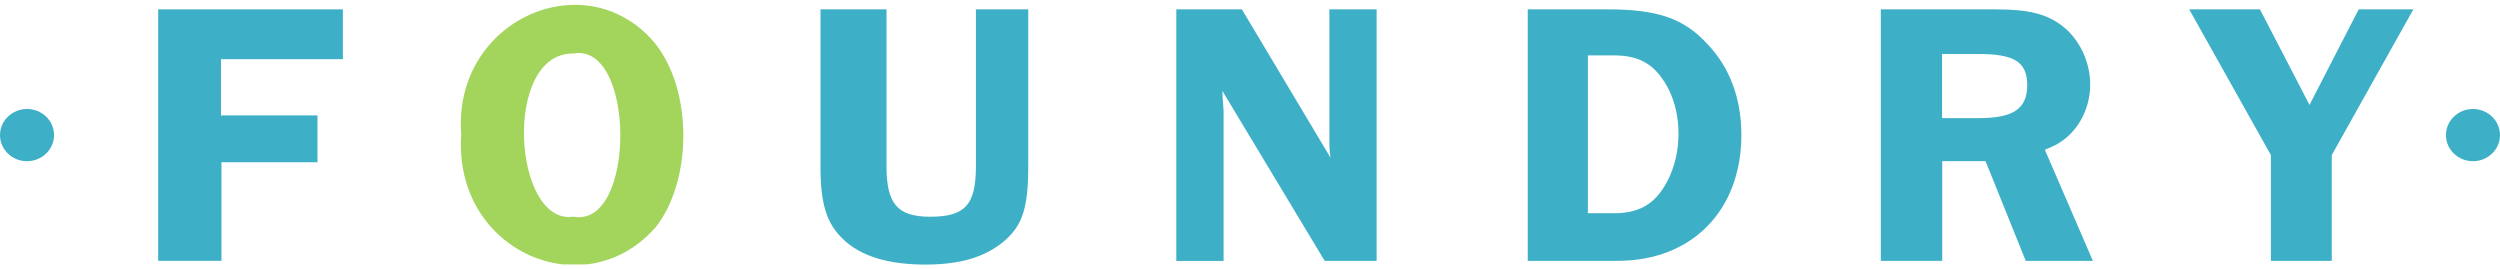
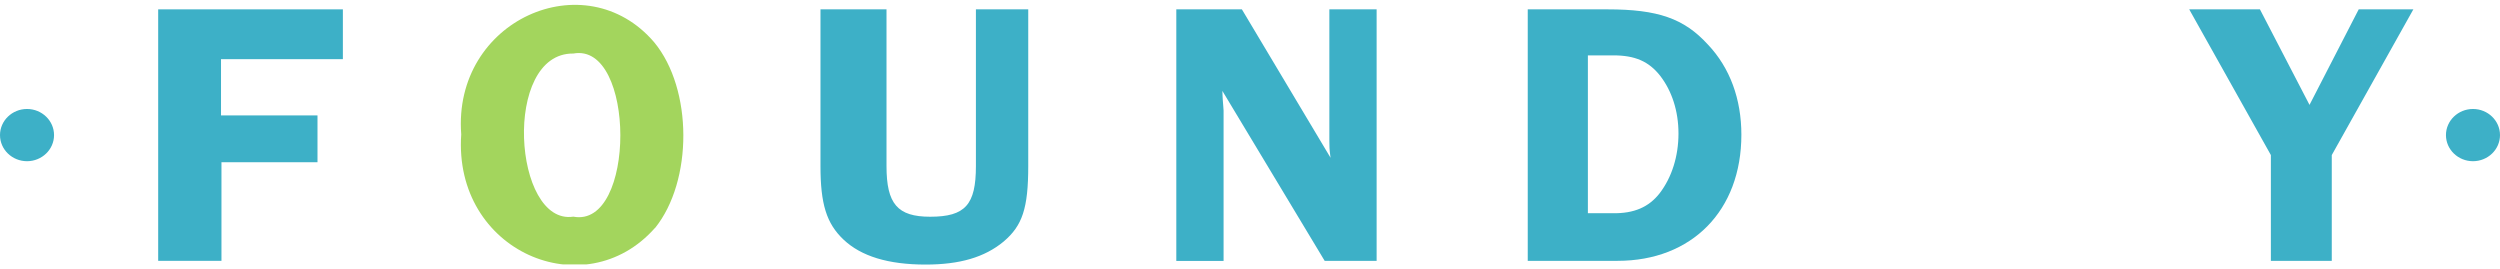
<svg xmlns="http://www.w3.org/2000/svg" width="260" height="28" viewBox="0 0 260 28" fill="none">
  <g clip-path="url(#clip0_2362_5314)">
    <path d="M68.112 23.711C60.812 31.965 47.124 26.161 47.968 13.974C47.062 2.099 60.866 -3.995 68.035 4.396C72.068 9.265 72.061 18.842 68.12 23.719L68.112 23.711ZM59.627 22.532C66.161 23.772 66.13 4.373 59.627 5.568C52.211 5.476 53.372 23.475 59.627 22.532Z" fill="#A3D55D" />
    <path d="M0 14.05C0 12.551 1.262 11.334 2.81 11.334C4.359 11.334 5.621 12.551 5.621 14.05C5.621 15.548 4.359 16.765 2.81 16.765C1.262 16.765 0 15.548 0 14.05Z" fill="#3DB0C7" />
    <path d="M22.985 6.153V12.003H33.019V16.872H23.032V27.127H16.451V0.973H35.659V6.153H22.985Z" fill="#3DB0C7" />
    <path d="M106.937 17.268C106.937 21.665 106.326 23.468 104.382 25.118C102.393 26.769 99.791 27.515 96.261 27.515C92.367 27.515 89.557 26.648 87.73 24.921C85.942 23.232 85.33 21.193 85.33 17.268V0.973H92.197V17.275C92.197 21.201 93.335 22.54 96.741 22.54C100.395 22.54 101.495 21.284 101.495 17.275V0.973H106.937V17.275V17.268Z" fill="#3DB0C7" />
    <path d="M143.169 27.127H137.765L127.128 9.455C127.128 9.85 127.166 10.162 127.166 10.36C127.205 10.946 127.252 11.341 127.252 11.501V27.134H122.336V0.973H129.156L138.377 16.408C138.253 15.541 138.253 15.153 138.253 14.643V0.973H143.169V27.127Z" fill="#3DB0C7" />
    <path d="M167.176 0.973C172.417 0.973 175.135 1.916 177.612 4.624C179.927 7.059 181.103 10.322 181.103 14.012C181.103 21.908 175.947 27.127 168.229 27.127H158.885V0.973H167.176ZM165.14 22.174H167.741C169.932 22.212 171.48 21.543 172.611 20.09C173.873 18.439 174.562 16.241 174.562 13.89C174.562 11.539 173.873 9.455 172.657 7.88C171.48 6.389 170.056 5.758 167.78 5.758H165.14V22.174Z" fill="#3DB0C7" />
-     <path d="M201.983 12.285H205.838C209.369 12.285 210.832 11.303 210.832 8.869C210.832 6.435 209.493 5.613 205.715 5.613H201.975V12.292L201.983 12.285ZM195.604 27.127V0.973H207.503C211.002 0.973 212.868 1.444 214.533 2.738C216.282 4.107 217.381 6.465 217.381 8.785C217.381 11.258 216.166 13.578 214.254 14.795C213.929 15.031 213.402 15.267 212.667 15.579L217.66 27.127H210.677L206.497 16.758H201.991V27.127H195.604Z" fill="#3DB0C7" />
    <path d="M242.504 16.127V27.127H236.171V16.127L227.678 0.973H235.033L240.189 10.908L245.306 0.973H250.989L242.504 16.127Z" fill="#3DB0C7" />
    <path d="M254.379 14.05C254.379 12.551 255.641 11.334 257.19 11.334C258.738 11.334 260 12.551 260 14.05C260 15.548 258.738 16.765 257.19 16.765C255.641 16.765 254.379 15.548 254.379 14.05Z" fill="#3DB0C7" />
  </g>
  <defs>
    <clipPath id="clip0_2362_5314">
      <rect width="260" height="27" fill="white" transform="translate(0 0.5)" />
    </clipPath>
  </defs>
</svg>